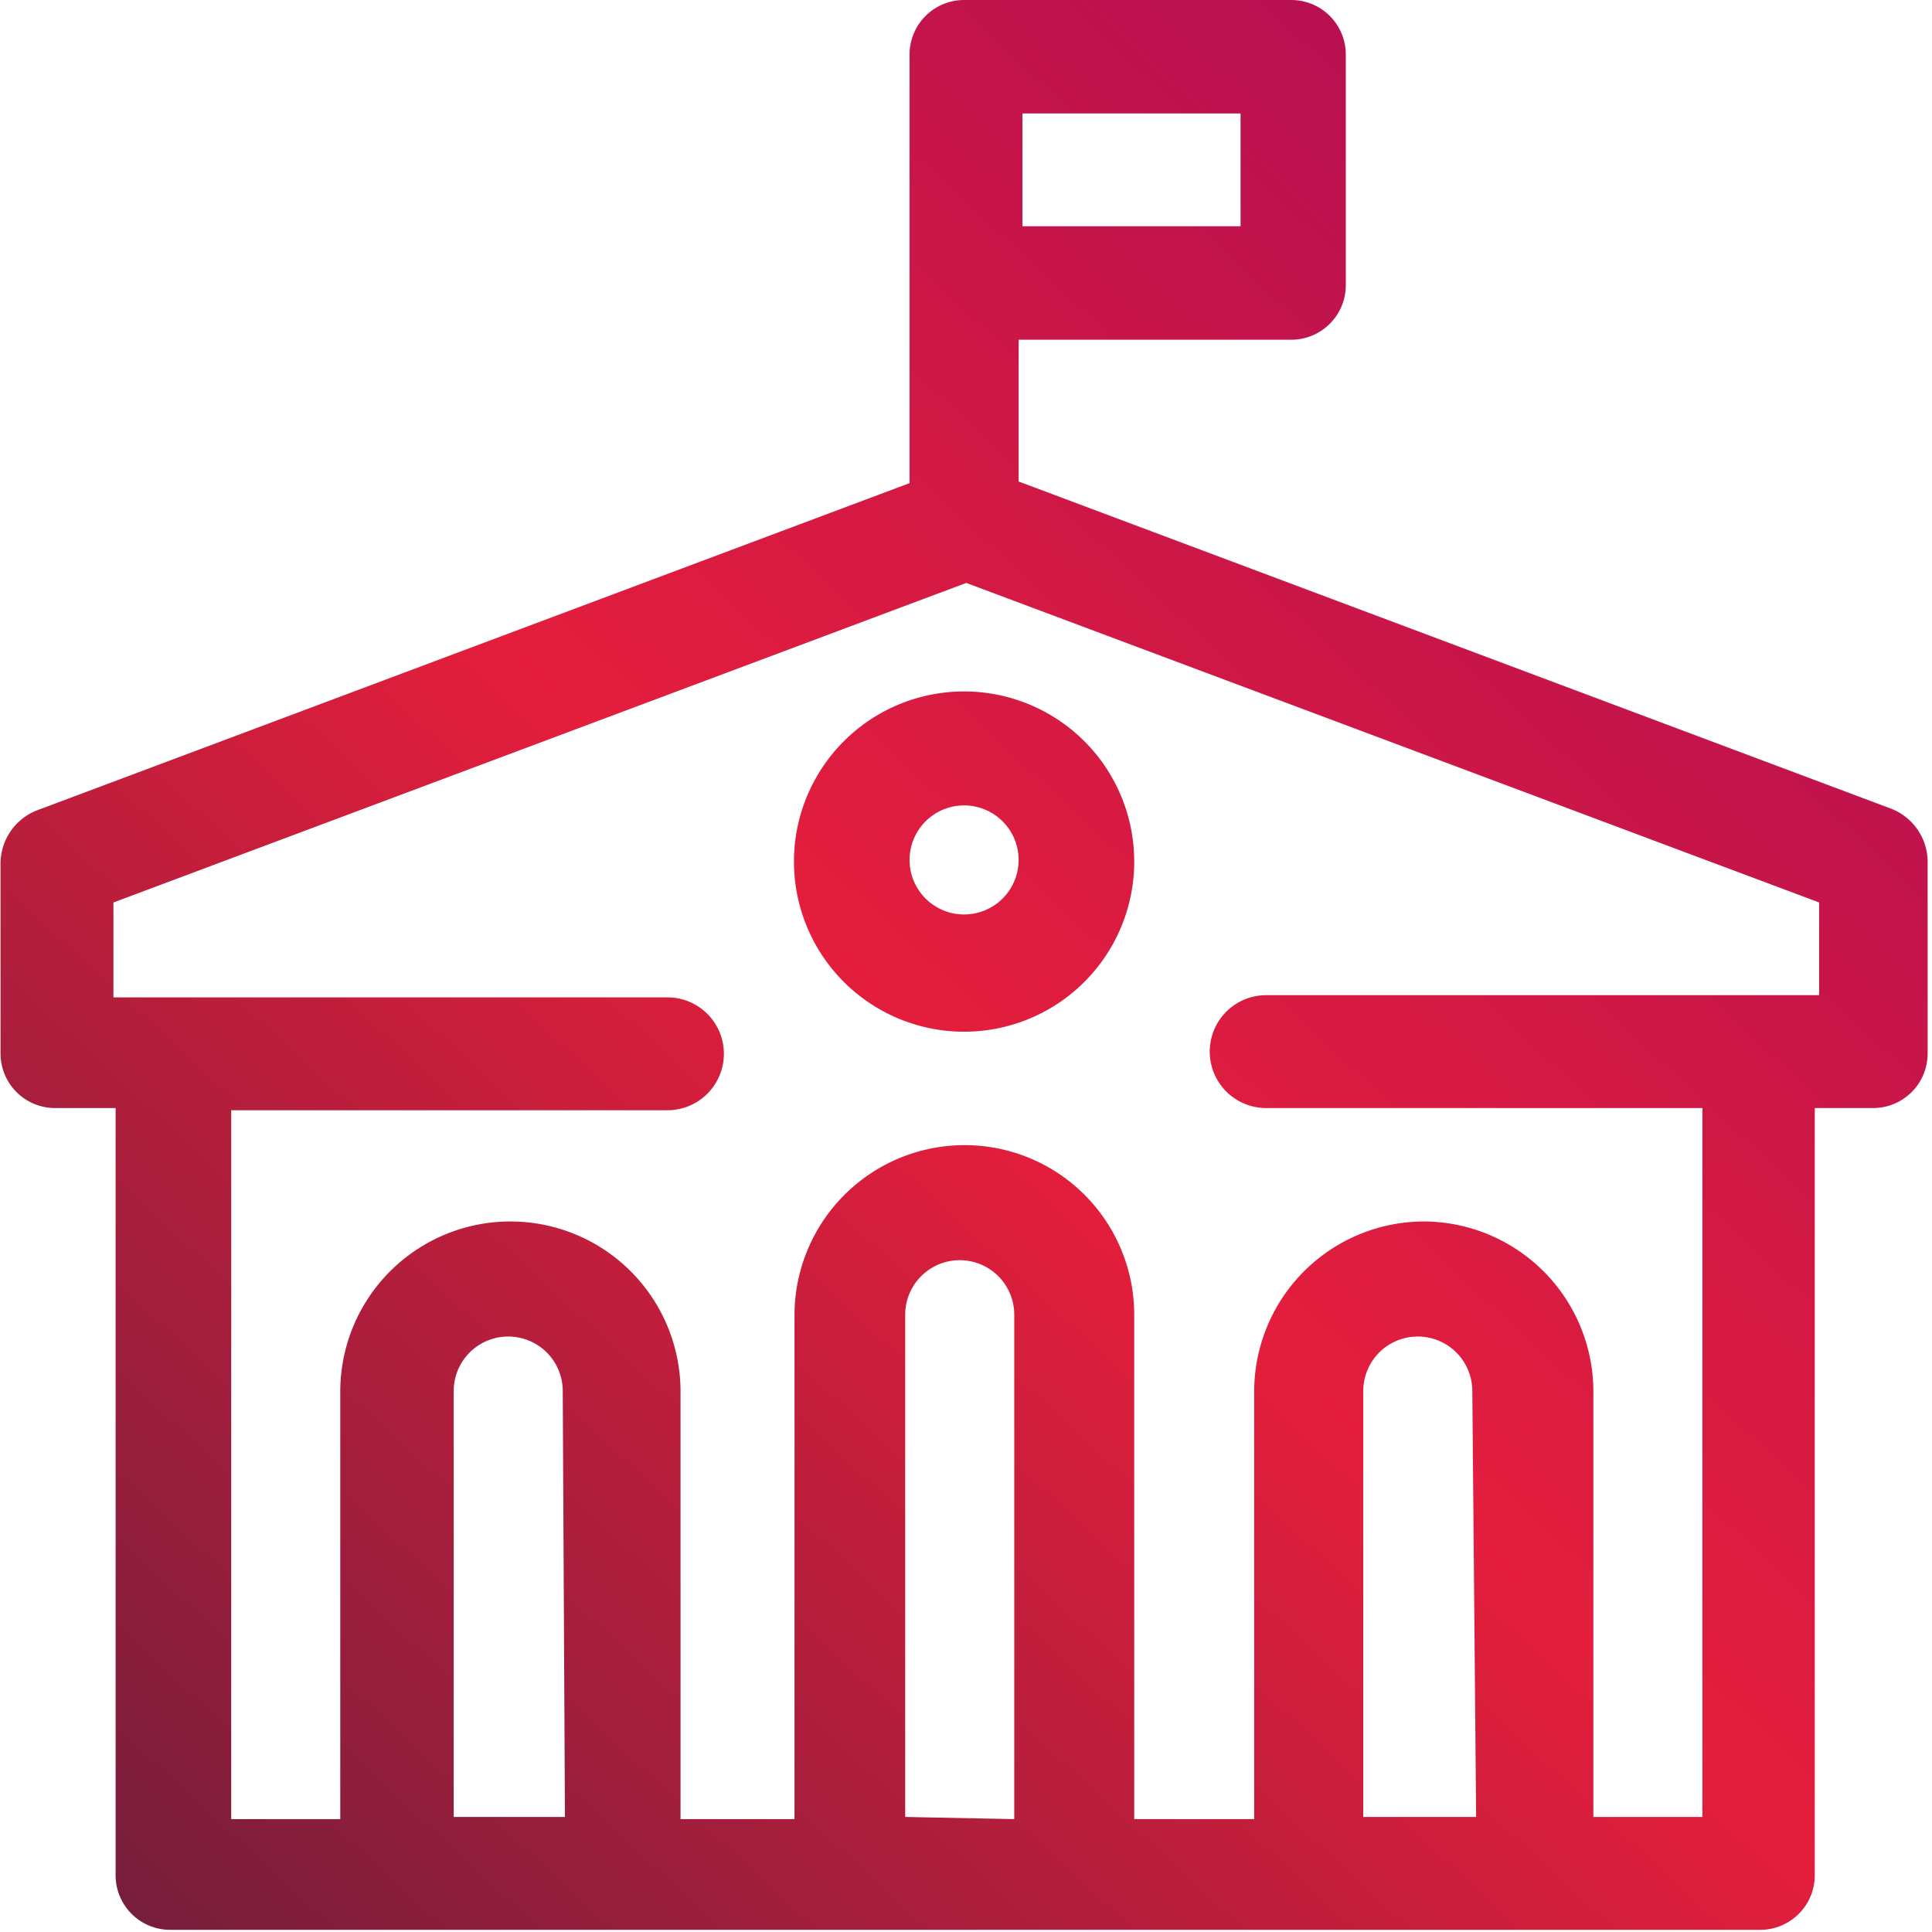
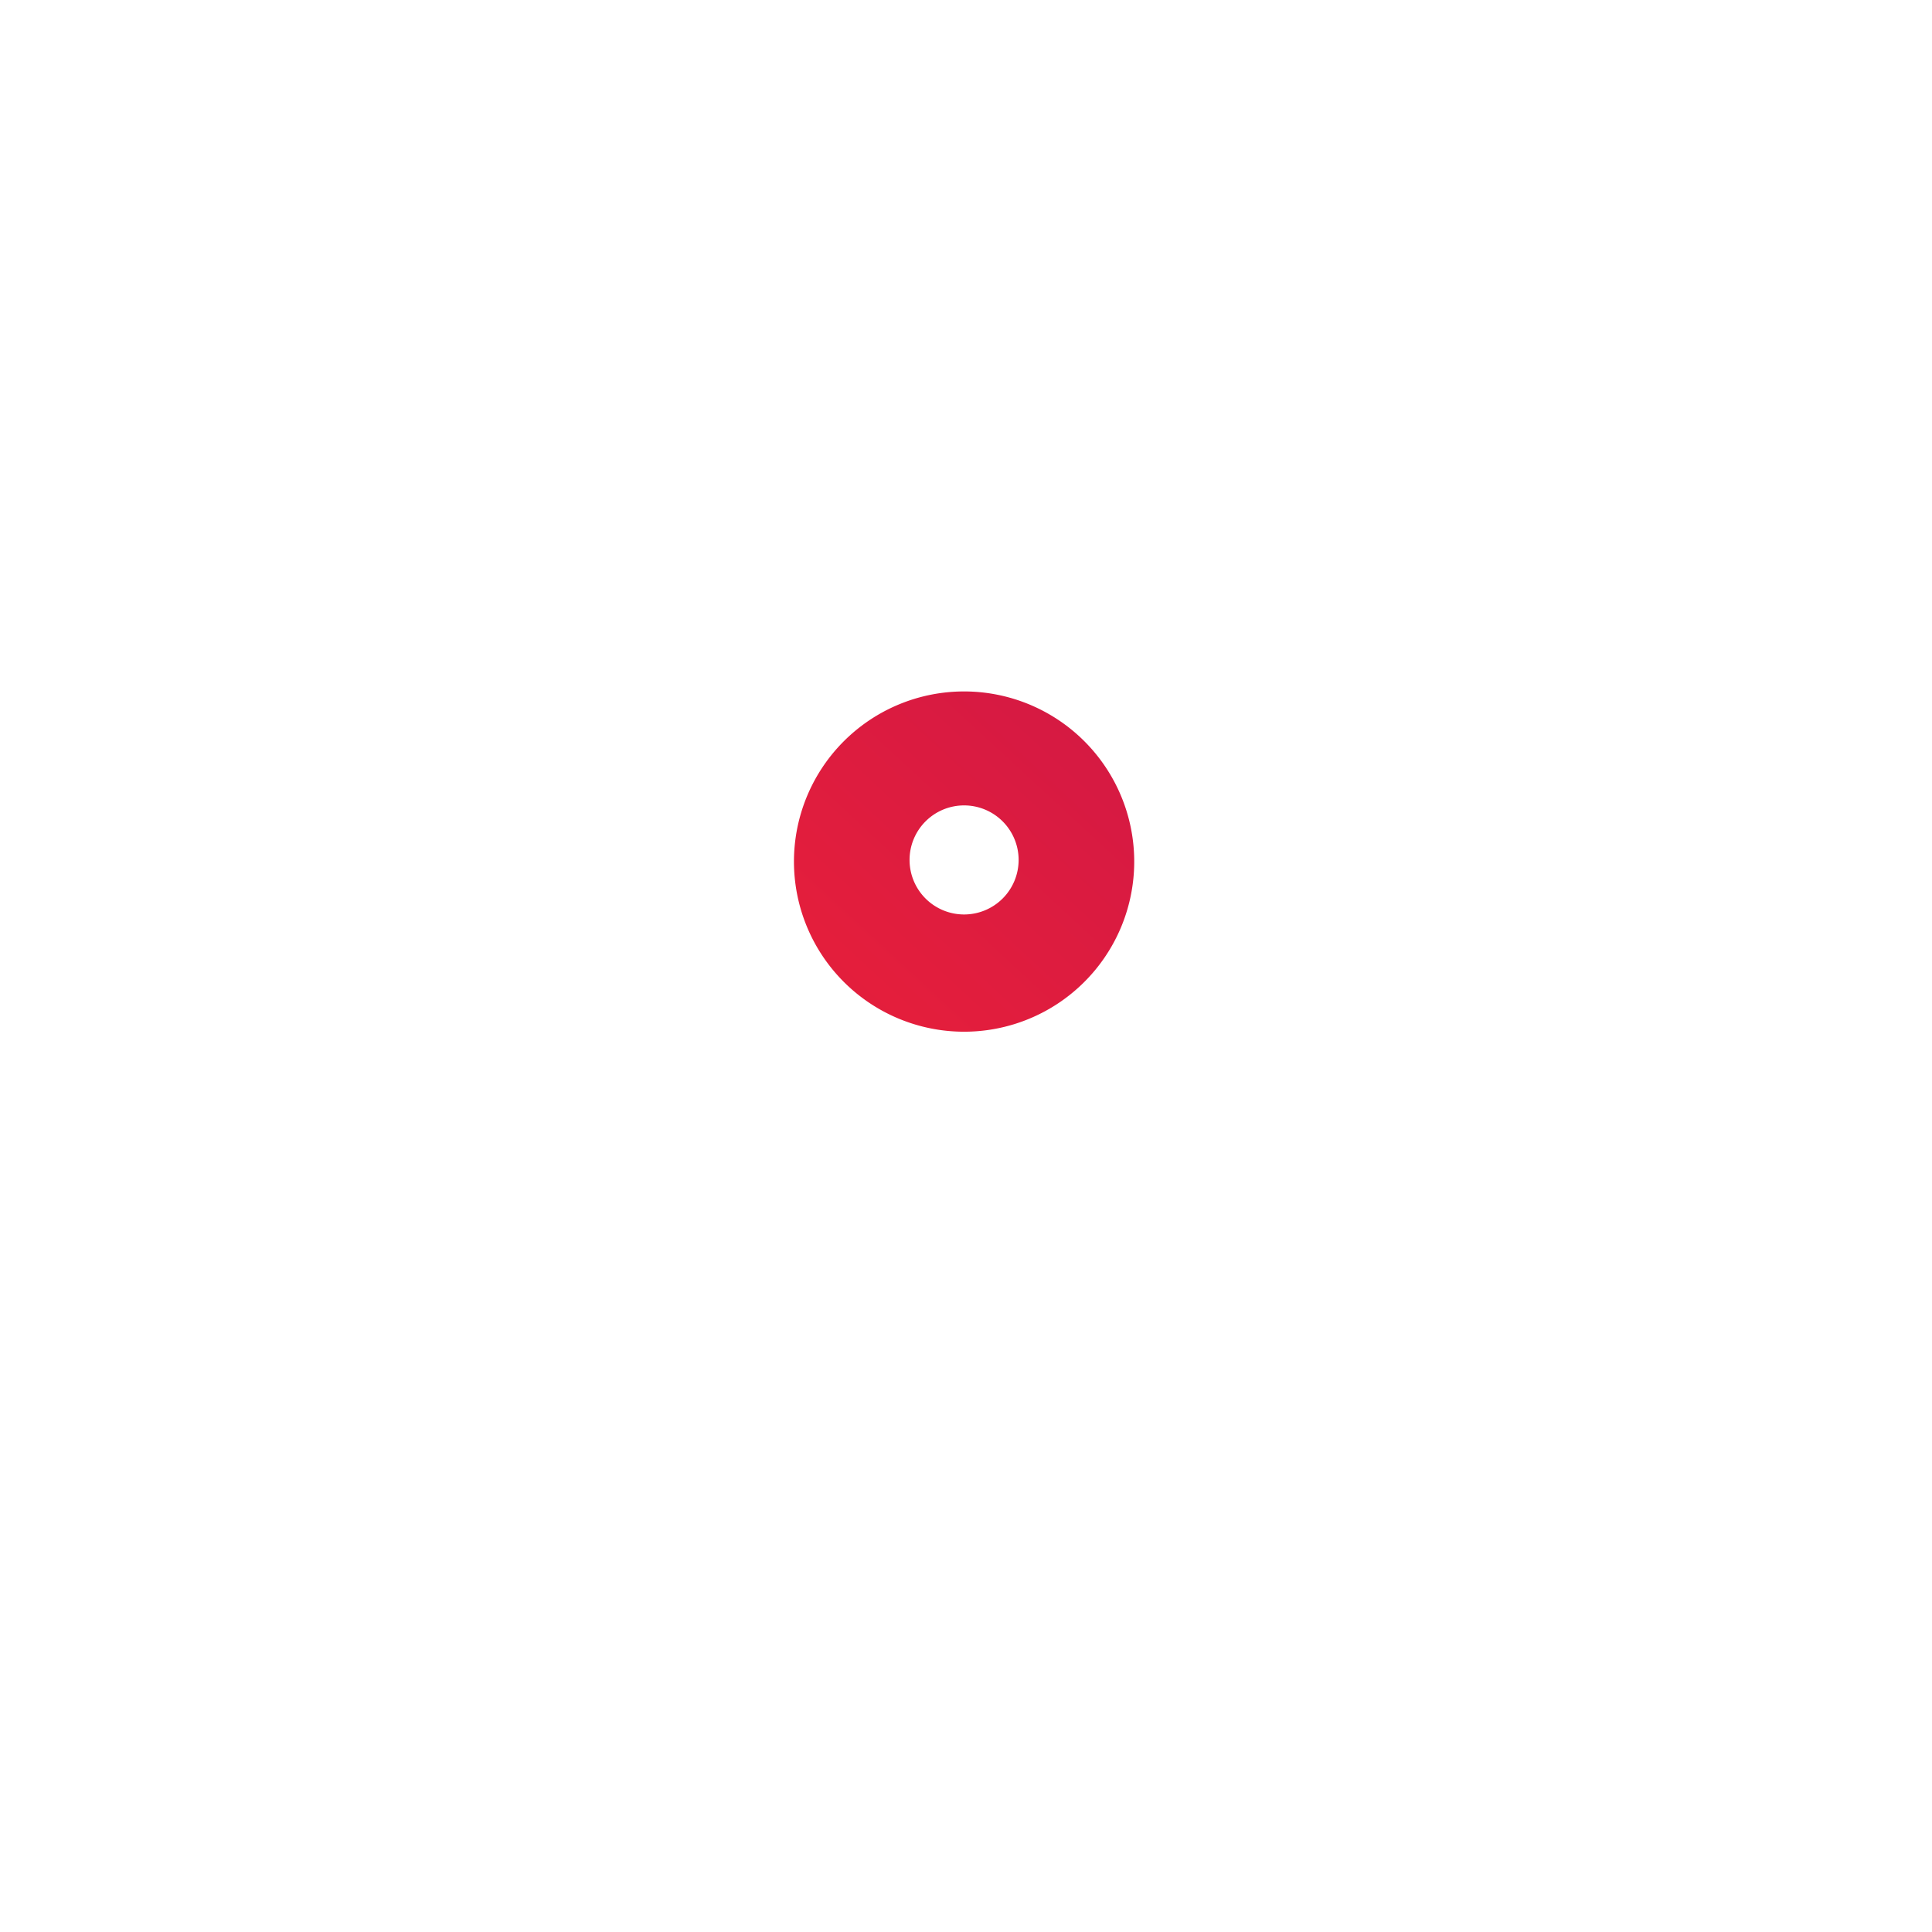
<svg xmlns="http://www.w3.org/2000/svg" xmlns:xlink="http://www.w3.org/1999/xlink" viewBox="0 0 35.43 35.43">
  <defs>
    <style>.cls-1{fill:url(#Degradado_sin_nombre_2);}.cls-2{fill:url(#Degradado_sin_nombre_2-2);}</style>
    <linearGradient id="Degradado_sin_nombre_2" x1="43.49" y1="-12.16" x2="-16.79" y2="53.15" gradientUnits="userSpaceOnUse">
      <stop offset="0" stop-color="#840069" />
      <stop offset="0.46" stop-color="#e41e3c" />
      <stop offset="0.88" stop-color="#281e3c" />
    </linearGradient>
    <linearGradient id="Degradado_sin_nombre_2-2" x1="47.58" y1="-8.39" x2="-12.7" y2="56.92" xlink:href="#Degradado_sin_nombre_2" />
  </defs>
  <g id="Capa_2" data-name="Capa 2">
    <g id="Capa_1-2" data-name="Capa 1">
      <path class="cls-1" d="M17.68,18.92a3.12,3.12,0,1,0-3.12-3.11,3.12,3.12,0,0,0,3.12,3.11Zm0-4.15a1,1,0,1,1-1,1,1,1,0,0,1,1-1Z" />
-       <path class="cls-2" d="M1,20.32H2.12V34.39a1,1,0,0,0,1,1H32.28a1,1,0,0,0,1-1V20.32h1.07a1,1,0,0,0,1-1V15.83a1.05,1.05,0,0,0-.67-1l-16-6V6.23h5a1,1,0,0,0,1-1V1a1,1,0,0,0-1-1h-6a1,1,0,0,0-1,1V8.86l-16,6a1.05,1.05,0,0,0-.67,1v3.46a1,1,0,0,0,1,1Zm9.36,13H8.32V25.51a1,1,0,0,1,1-1h0a1,1,0,0,1,1,1Zm6.24,0V24.11a1,1,0,0,1,1-1h0a1,1,0,0,1,1,1v9.25Zm10.47,0H25V25.51a1,1,0,0,1,1-1h0a1,1,0,0,1,1,1ZM18.75,2.08h4V4.15h-4ZM2.08,16.55l15.64-5.86,15.64,5.86v1.7H23.22a1,1,0,1,0,0,2.07h8v13h-2V25.51a3.12,3.12,0,0,0-3.11-3.11h0A3.12,3.12,0,0,0,23,25.51v7.85H20.8V24.11A3.11,3.11,0,0,0,17.69,21h0a3.12,3.12,0,0,0-3.12,3.11v9.25H12.48V25.51A3.12,3.12,0,0,0,9.36,22.4h0a3.12,3.12,0,0,0-3.12,3.11v7.85h-2v-13h8a1,1,0,1,0,0-2.07H2.08Z" />
    </g>
  </g>
</svg>